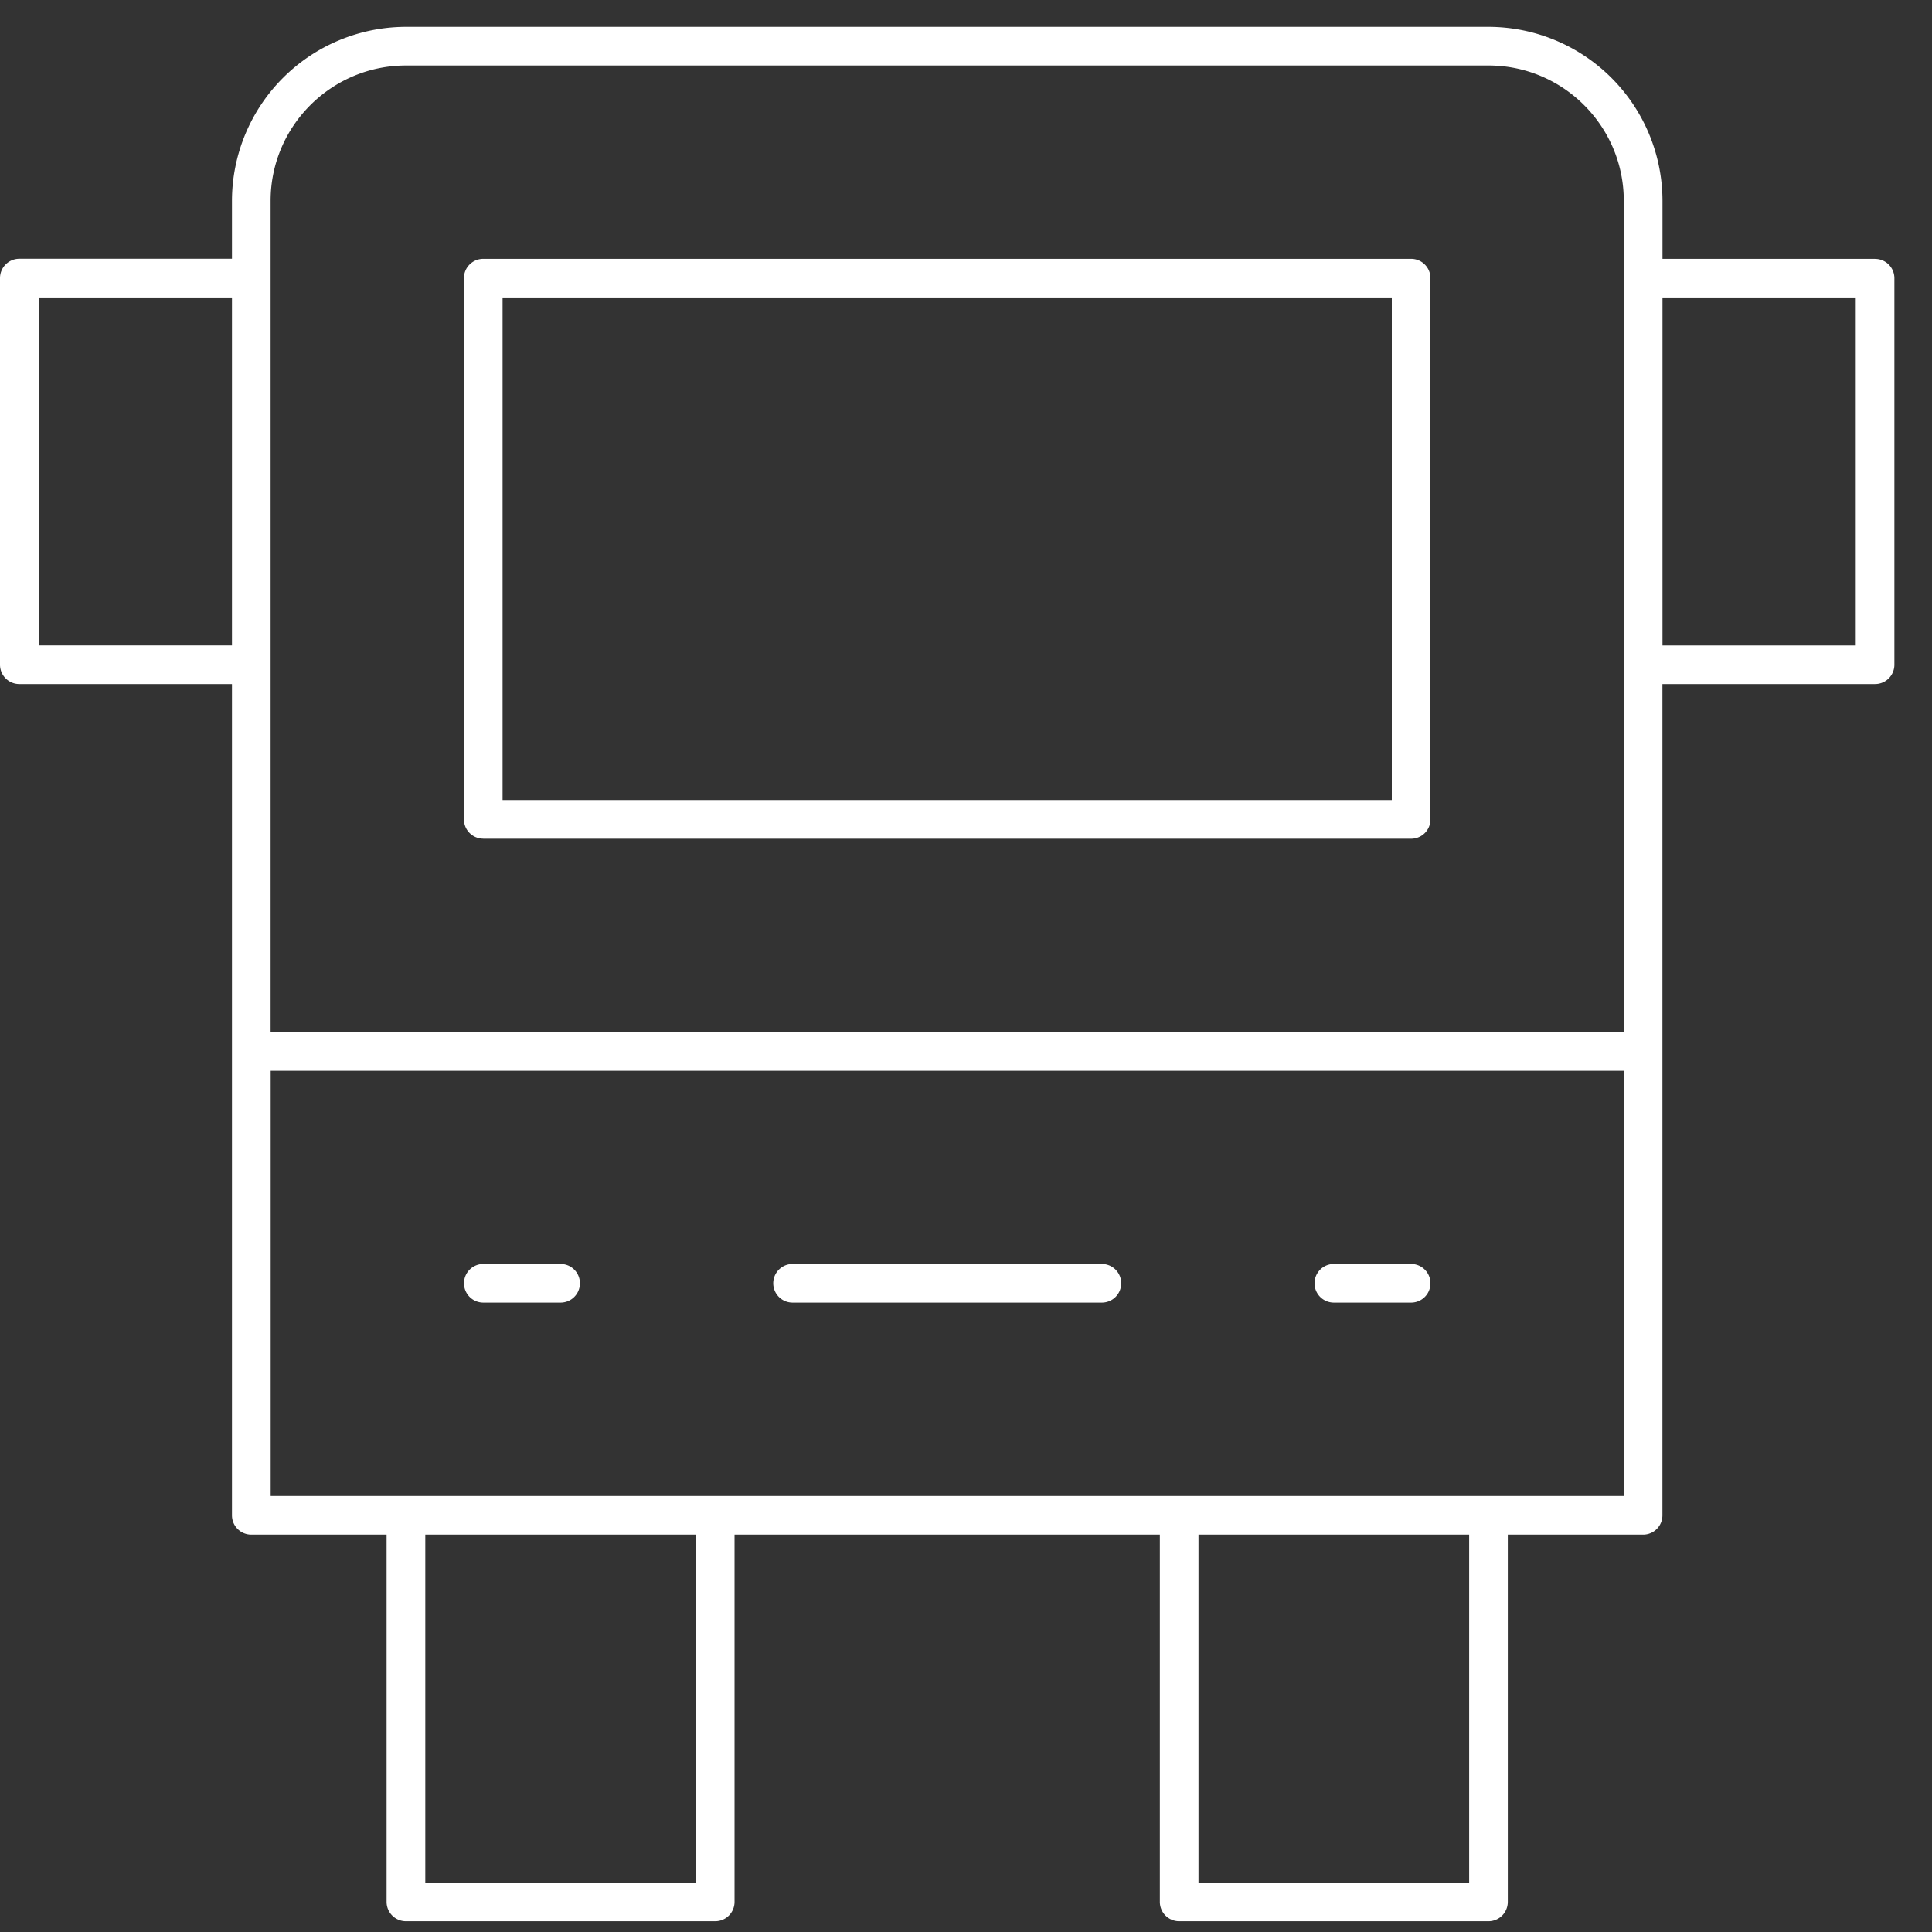
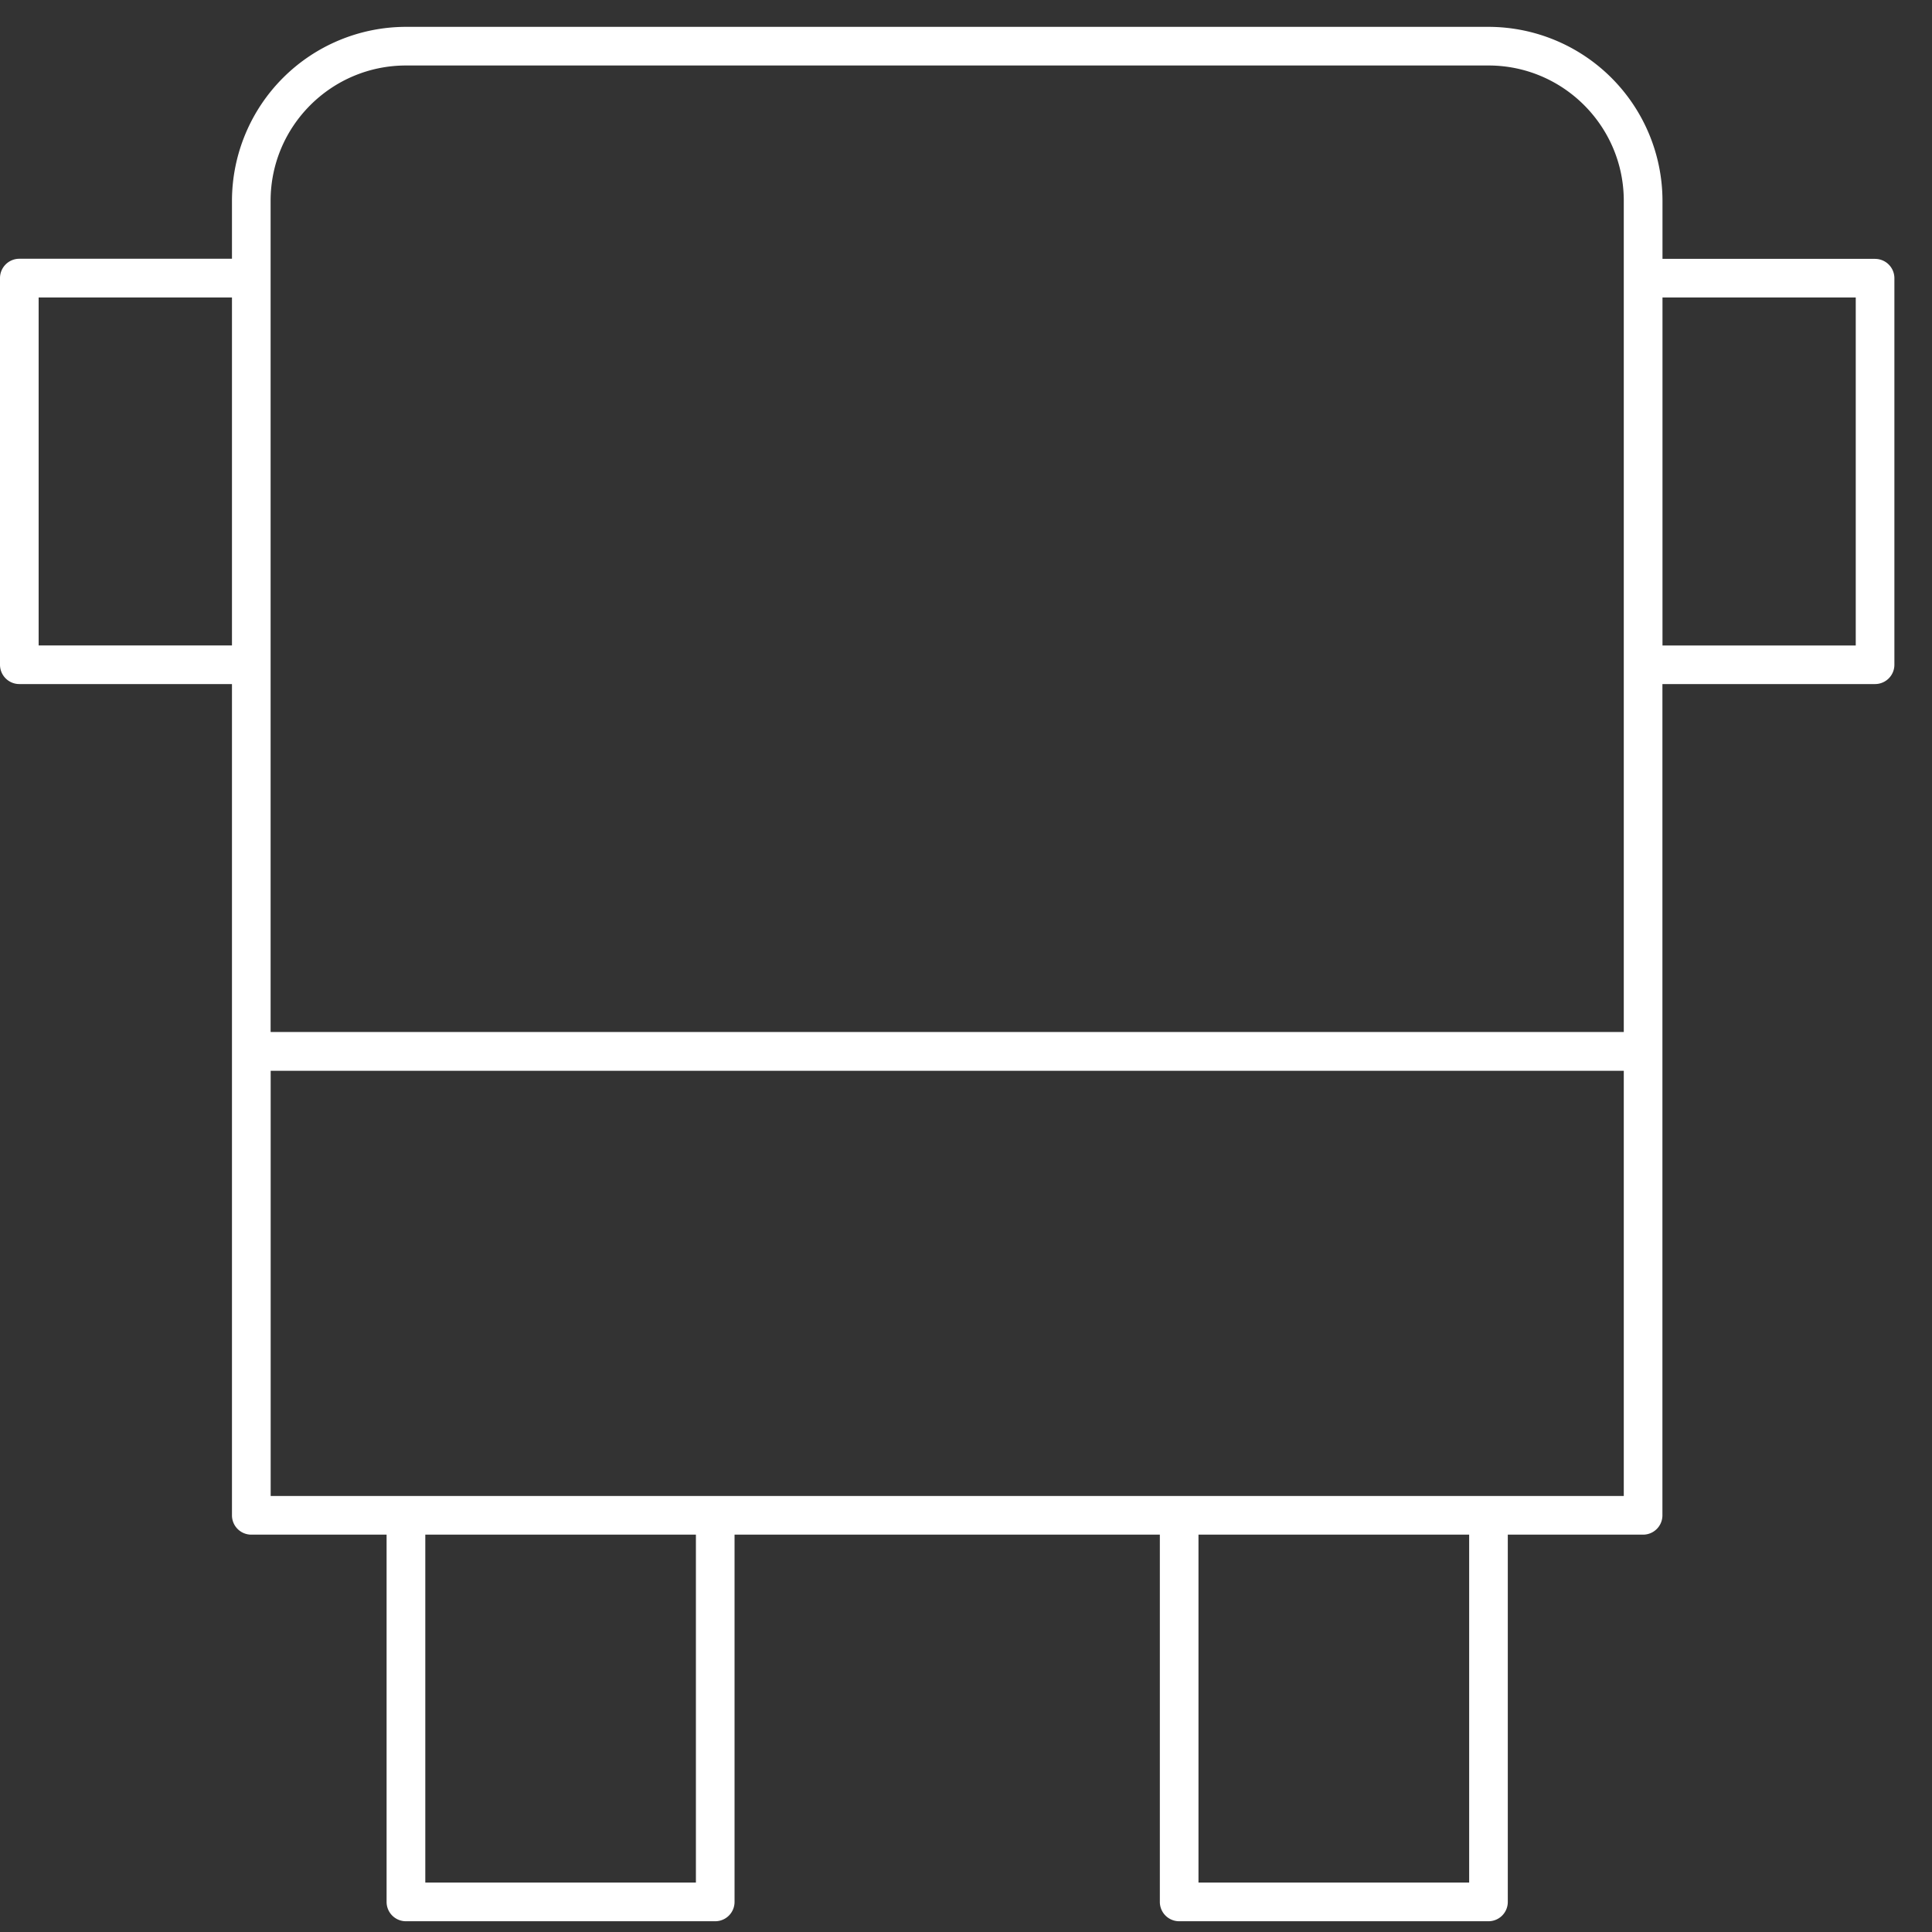
<svg xmlns="http://www.w3.org/2000/svg" width="30" height="30">
  <rect width="100%" height="100%" fill="#333333" stroke="none" />
-   <path d="M17.11 19.627h-4.803a.3.3 0 000 .6h4.803a.3.3 0 000-.6zM8.705 19.627h-1.2a.3.3 0 000 .6h1.2a.3.3 0 000-.6zM21.913 19.627h-1.201a.3.3 0 000 .6h1.2a.3.3 0 000-.6z" fill="#fff" />
  <path d="M29.116 4.019h-3.301v-.901A2.705 2.705 0 0023.113.417H6.303a2.705 2.705 0 00-2.701 2.701v.9H.3a.3.3 0 00-.3.3v6.004a.3.3 0 00.3.3h3.302V23.53a.3.3 0 00.3.3h2.101v5.703a.3.3 0 00.3.3h4.803a.3.3 0 00.3-.3V23.83h6.604v5.703a.3.3 0 00.3.3h4.803a.3.3 0 00.3-.3V23.83h2.101a.3.3 0 00.3-.3V10.622h3.302a.3.3 0 00.3-.3V4.32a.3.3 0 00-.3-.3zM4.202 3.118c0-1.159.943-2.101 2.102-2.101h16.81c1.158 0 2.1.942 2.1 2.101v12.907H4.202V3.118zM.6 10.022V4.619h3.002v5.403H.6zm10.206 19.21H6.604V23.83h4.202v5.403zm12.007 0H18.61V23.83h4.203v5.403zM4.203 23.23v-6.603h21.011v6.603H4.202zm24.613-13.207h-3.001V4.619h3.001v5.403z" fill="#fff" />
-   <path d="M7.504 13.024h14.408a.3.3 0 00.3-.3V4.319a.3.3 0 00-.3-.3H7.504a.3.3 0 00-.3.3v8.404a.3.3 0 00.3.3zm.3-8.405h13.808v7.804H7.804V4.62z" fill="#fff" />
</svg>